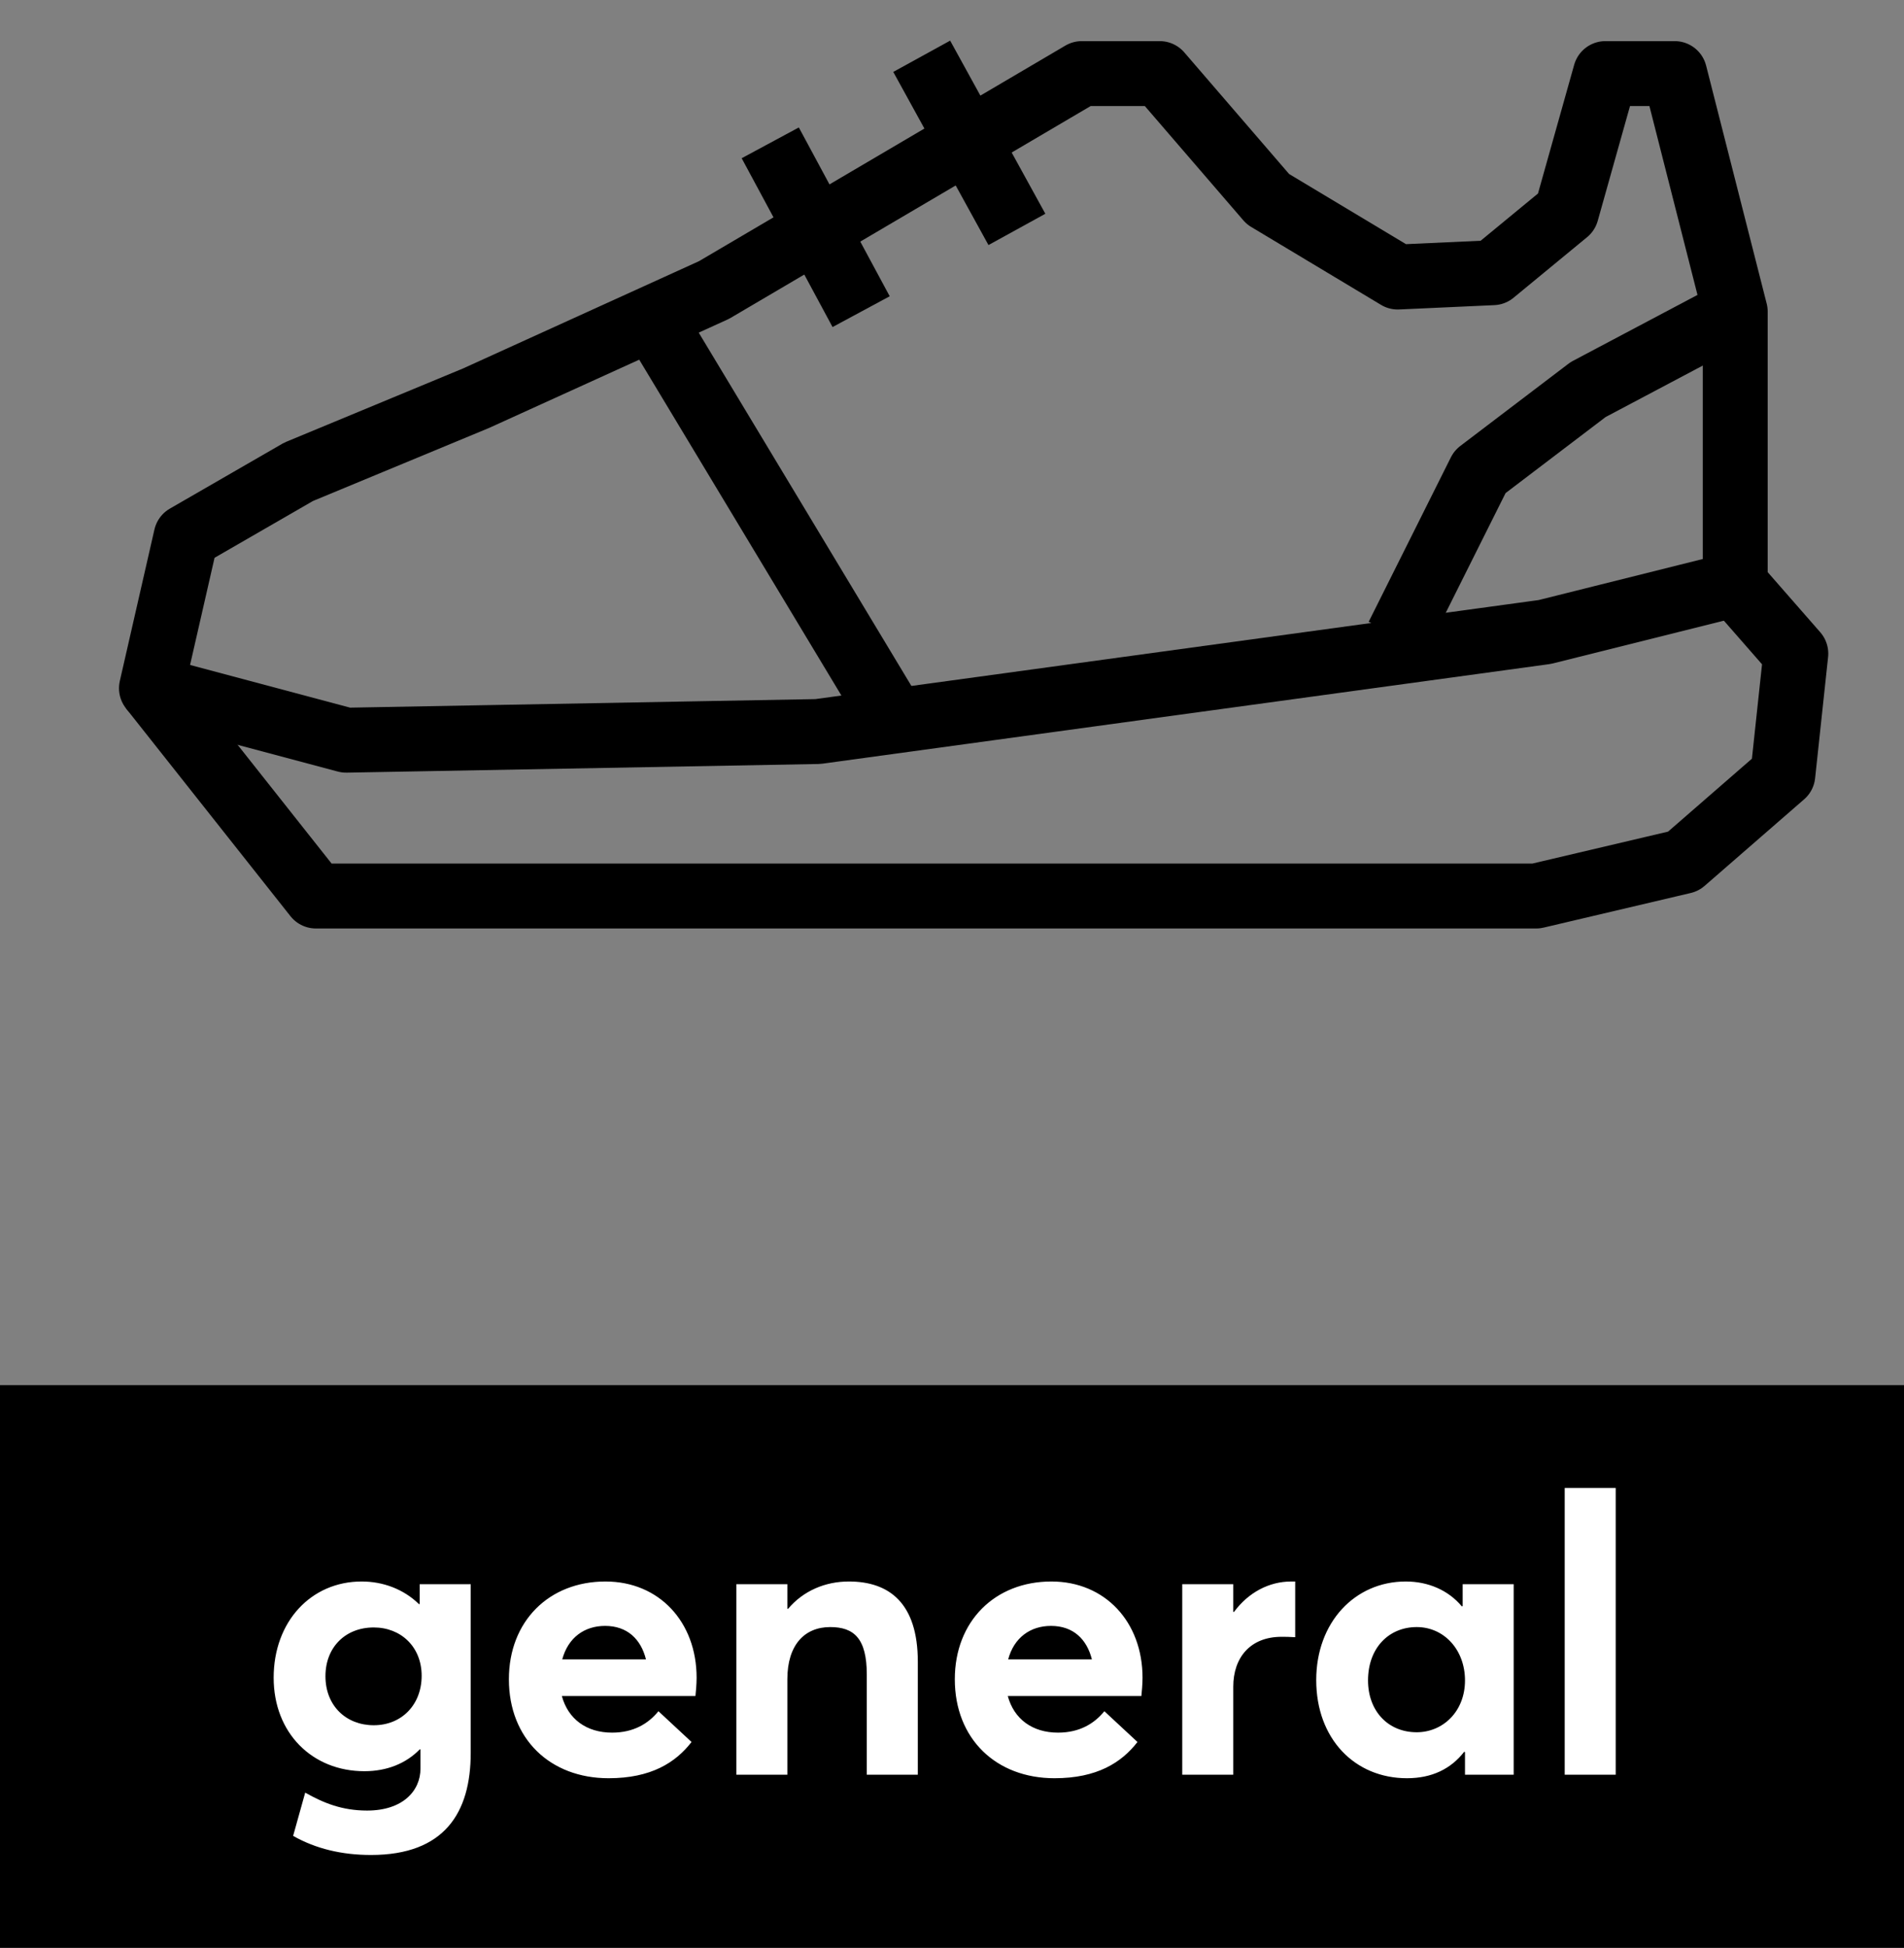
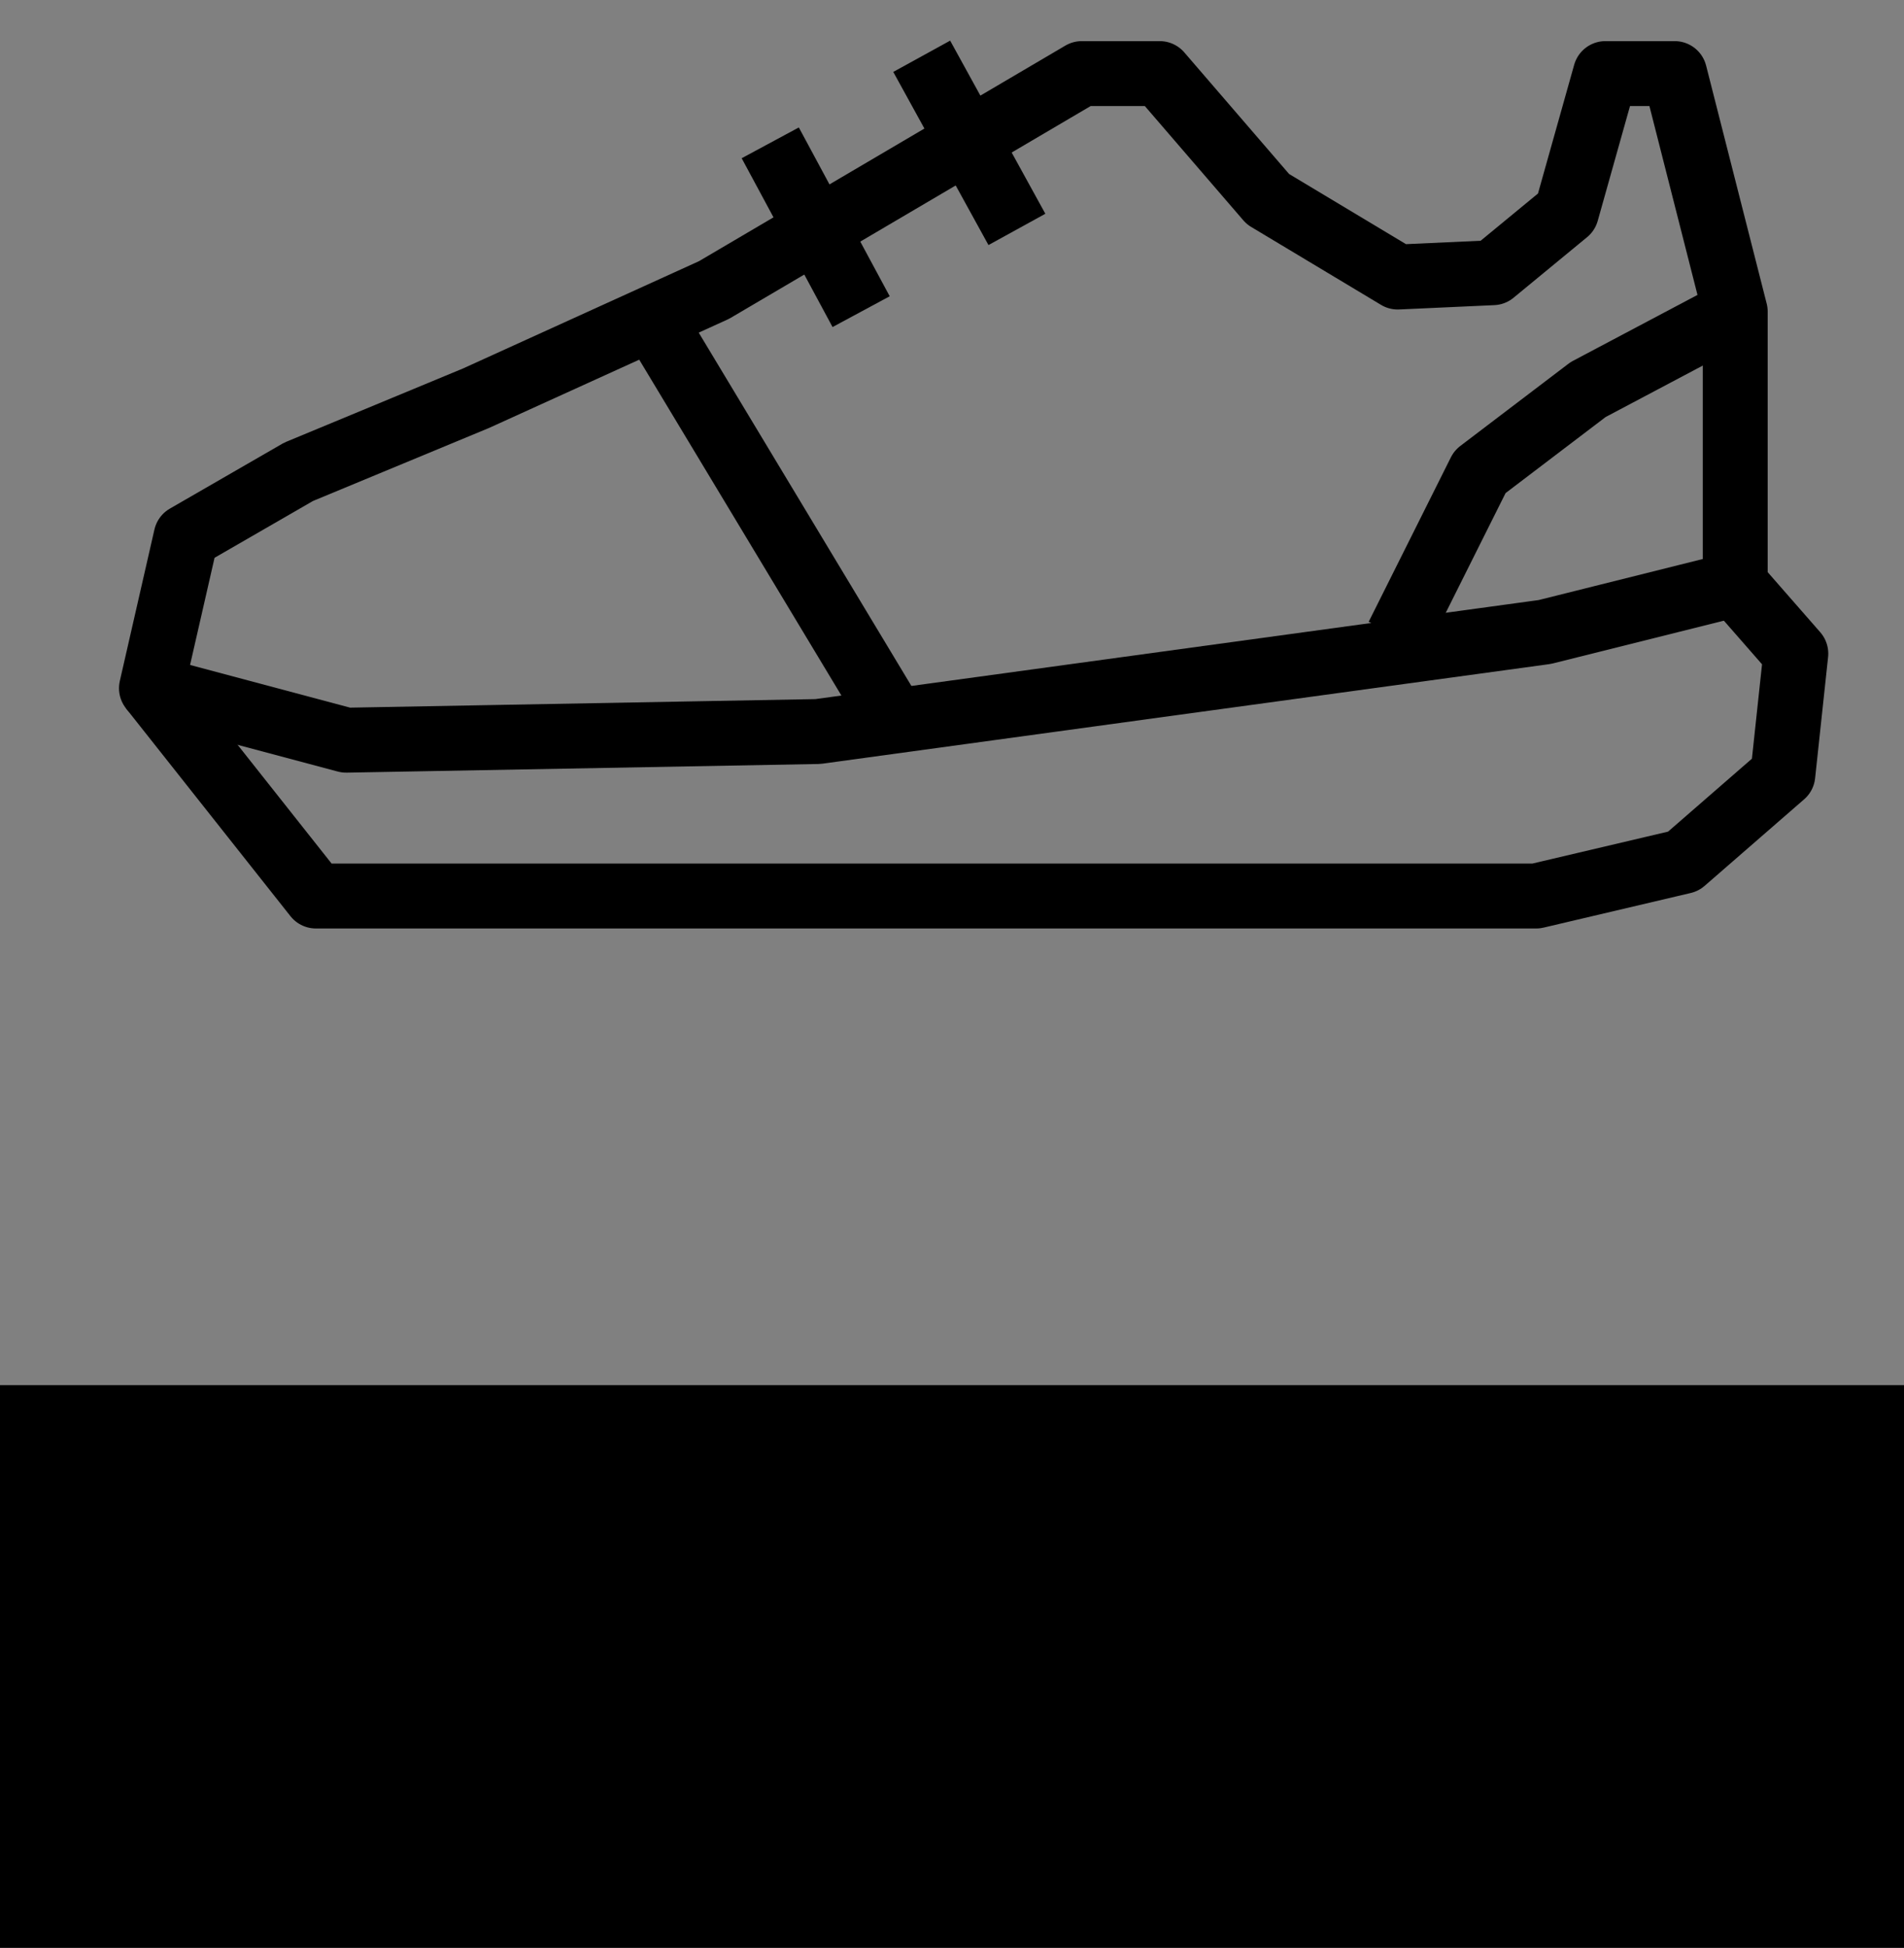
<svg xmlns="http://www.w3.org/2000/svg" width="44px" height="45px" viewBox="0 0 44 45" version="1.1">
  <rect x="0" y="0" width="44" height="45" fill="#808080" stroke="none" />
  <title>General</title>
  <desc>Created with Sketch.</desc>
  <g id="General" stroke="none" stroke-width="1" fill="none" fill-rule="evenodd">
    <g id="All" transform="translate(0, 1)">
      <g id="Basic">
        <g transform="translate(3, 0)" id="Shape" stroke="#000000" stroke-linejoin="round" stroke-width="1.5">
          <polygon points="1.3 11.4 3.9 9.9 8 8.2 13.5 5.7 22 0.7 23.8 0.7 26.3 3.6 29.3 5.4 31.5 5.3 33.2 3.9 34.1 0.7 35.7 0.7 37.1 6.2 37.1 12.5 32.7 13.6 15.9 15.9 5 16.1 0.5 14.9" />
          <polyline points="37.1 12.5 38.5 14.1 38.2 16.9 35.9 18.9 32.5 19.7 4.3 19.7 0.5 14.9" />
          <path d="M17.7,15.7 L12.1,6.4" />
          <path d="M14.8,2.3 L16.9,6.2" />
          <path d="M18.3,0.3 L20.5,4.3" />
          <polyline points="37.1 6.2 33.7 8 31.2 9.9 29.3 13.7" />
        </g>
        <g id="Group" transform="translate(0, 31)">
          <rect id="Rectangle-2" fill="#000000" x="0" y="0" width="44" height="13" />
-           <path d="M8.574,10.854 C7.899,10.854 7.296,10.71 6.774,10.413 L7.053,9.414 C7.485,9.657 7.908,9.828 8.484,9.828 C9.303,9.828 9.717,9.378 9.717,8.856 L9.717,8.415 L9.699,8.415 C9.384,8.739 8.943,8.919 8.421,8.919 C7.215,8.919 6.324,8.037 6.324,6.759 C6.324,5.463 7.188,4.536 8.358,4.536 C8.844,4.536 9.321,4.707 9.681,5.058 L9.699,5.058 L9.699,4.599 L10.878,4.599 L10.878,8.496 C10.878,9.873 10.275,10.854 8.574,10.854 Z M8.637,7.857 C9.285,7.857 9.744,7.38 9.744,6.714 C9.744,6.048 9.267,5.598 8.637,5.598 C7.98,5.598 7.521,6.057 7.521,6.723 C7.521,7.416 8.007,7.857 8.637,7.857 Z M16.098,6.759 C16.098,6.903 16.08,7.11 16.071,7.182 L12.984,7.182 C13.128,7.713 13.551,8.028 14.145,8.028 C14.64,8.028 14.982,7.821 15.216,7.533 L15.981,8.244 C15.612,8.721 15.045,9.081 14.064,9.081 C12.714,9.081 11.76,8.172 11.76,6.795 C11.76,5.454 12.687,4.536 13.992,4.536 C15.234,4.536 16.098,5.472 16.098,6.759 Z M13.983,5.562 C13.506,5.562 13.128,5.832 12.993,6.336 L14.928,6.336 C14.811,5.868 14.496,5.562 13.983,5.562 Z M17.016,9 L17.016,4.599 L18.195,4.599 L18.195,5.166 L18.213,5.166 C18.564,4.752 19.068,4.536 19.617,4.536 C20.553,4.536 21.21,5.04 21.21,6.39 L21.21,9 L20.031,9 L20.031,6.687 C20.031,5.85 19.734,5.589 19.185,5.589 C18.591,5.589 18.195,6.003 18.195,6.795 L18.195,9 L17.016,9 Z M26.403,6.759 C26.403,6.903 26.385,7.11 26.376,7.182 L23.289,7.182 C23.433,7.713 23.856,8.028 24.45,8.028 C24.945,8.028 25.287,7.821 25.521,7.533 L26.286,8.244 C25.917,8.721 25.35,9.081 24.369,9.081 C23.019,9.081 22.065,8.172 22.065,6.795 C22.065,5.454 22.992,4.536 24.297,4.536 C25.539,4.536 26.403,5.472 26.403,6.759 Z M24.288,5.562 C23.811,5.562 23.433,5.832 23.298,6.336 L25.233,6.336 C25.116,5.868 24.801,5.562 24.288,5.562 Z M27.321,9 L27.321,4.599 L28.5,4.599 L28.5,5.238 L28.518,5.238 C28.851,4.788 29.328,4.536 29.841,4.536 L29.931,4.536 L29.931,5.823 C29.805,5.814 29.688,5.814 29.616,5.814 C28.887,5.814 28.5,6.3 28.5,6.966 L28.5,9 L27.321,9 Z M32.514,9.081 C31.308,9.081 30.417,8.172 30.417,6.813 C30.417,5.481 31.308,4.536 32.487,4.536 C33,4.536 33.468,4.734 33.783,5.112 L33.801,5.103 L33.801,4.599 L34.98,4.599 L34.98,9 L33.855,9 L33.855,8.478 L33.837,8.469 C33.531,8.865 33.09,9.081 32.514,9.081 Z M32.739,8.019 C33.342,8.019 33.855,7.542 33.855,6.822 C33.855,6.111 33.369,5.589 32.739,5.589 C32.1,5.589 31.614,6.066 31.614,6.822 C31.614,7.524 32.073,8.019 32.739,8.019 Z M36.159,9 L36.159,2.376 L37.338,2.376 L37.338,9 L36.159,9 Z" id="general" fill="#FFFFFF" />
        </g>
      </g>
    </g>
  </g>
</svg>